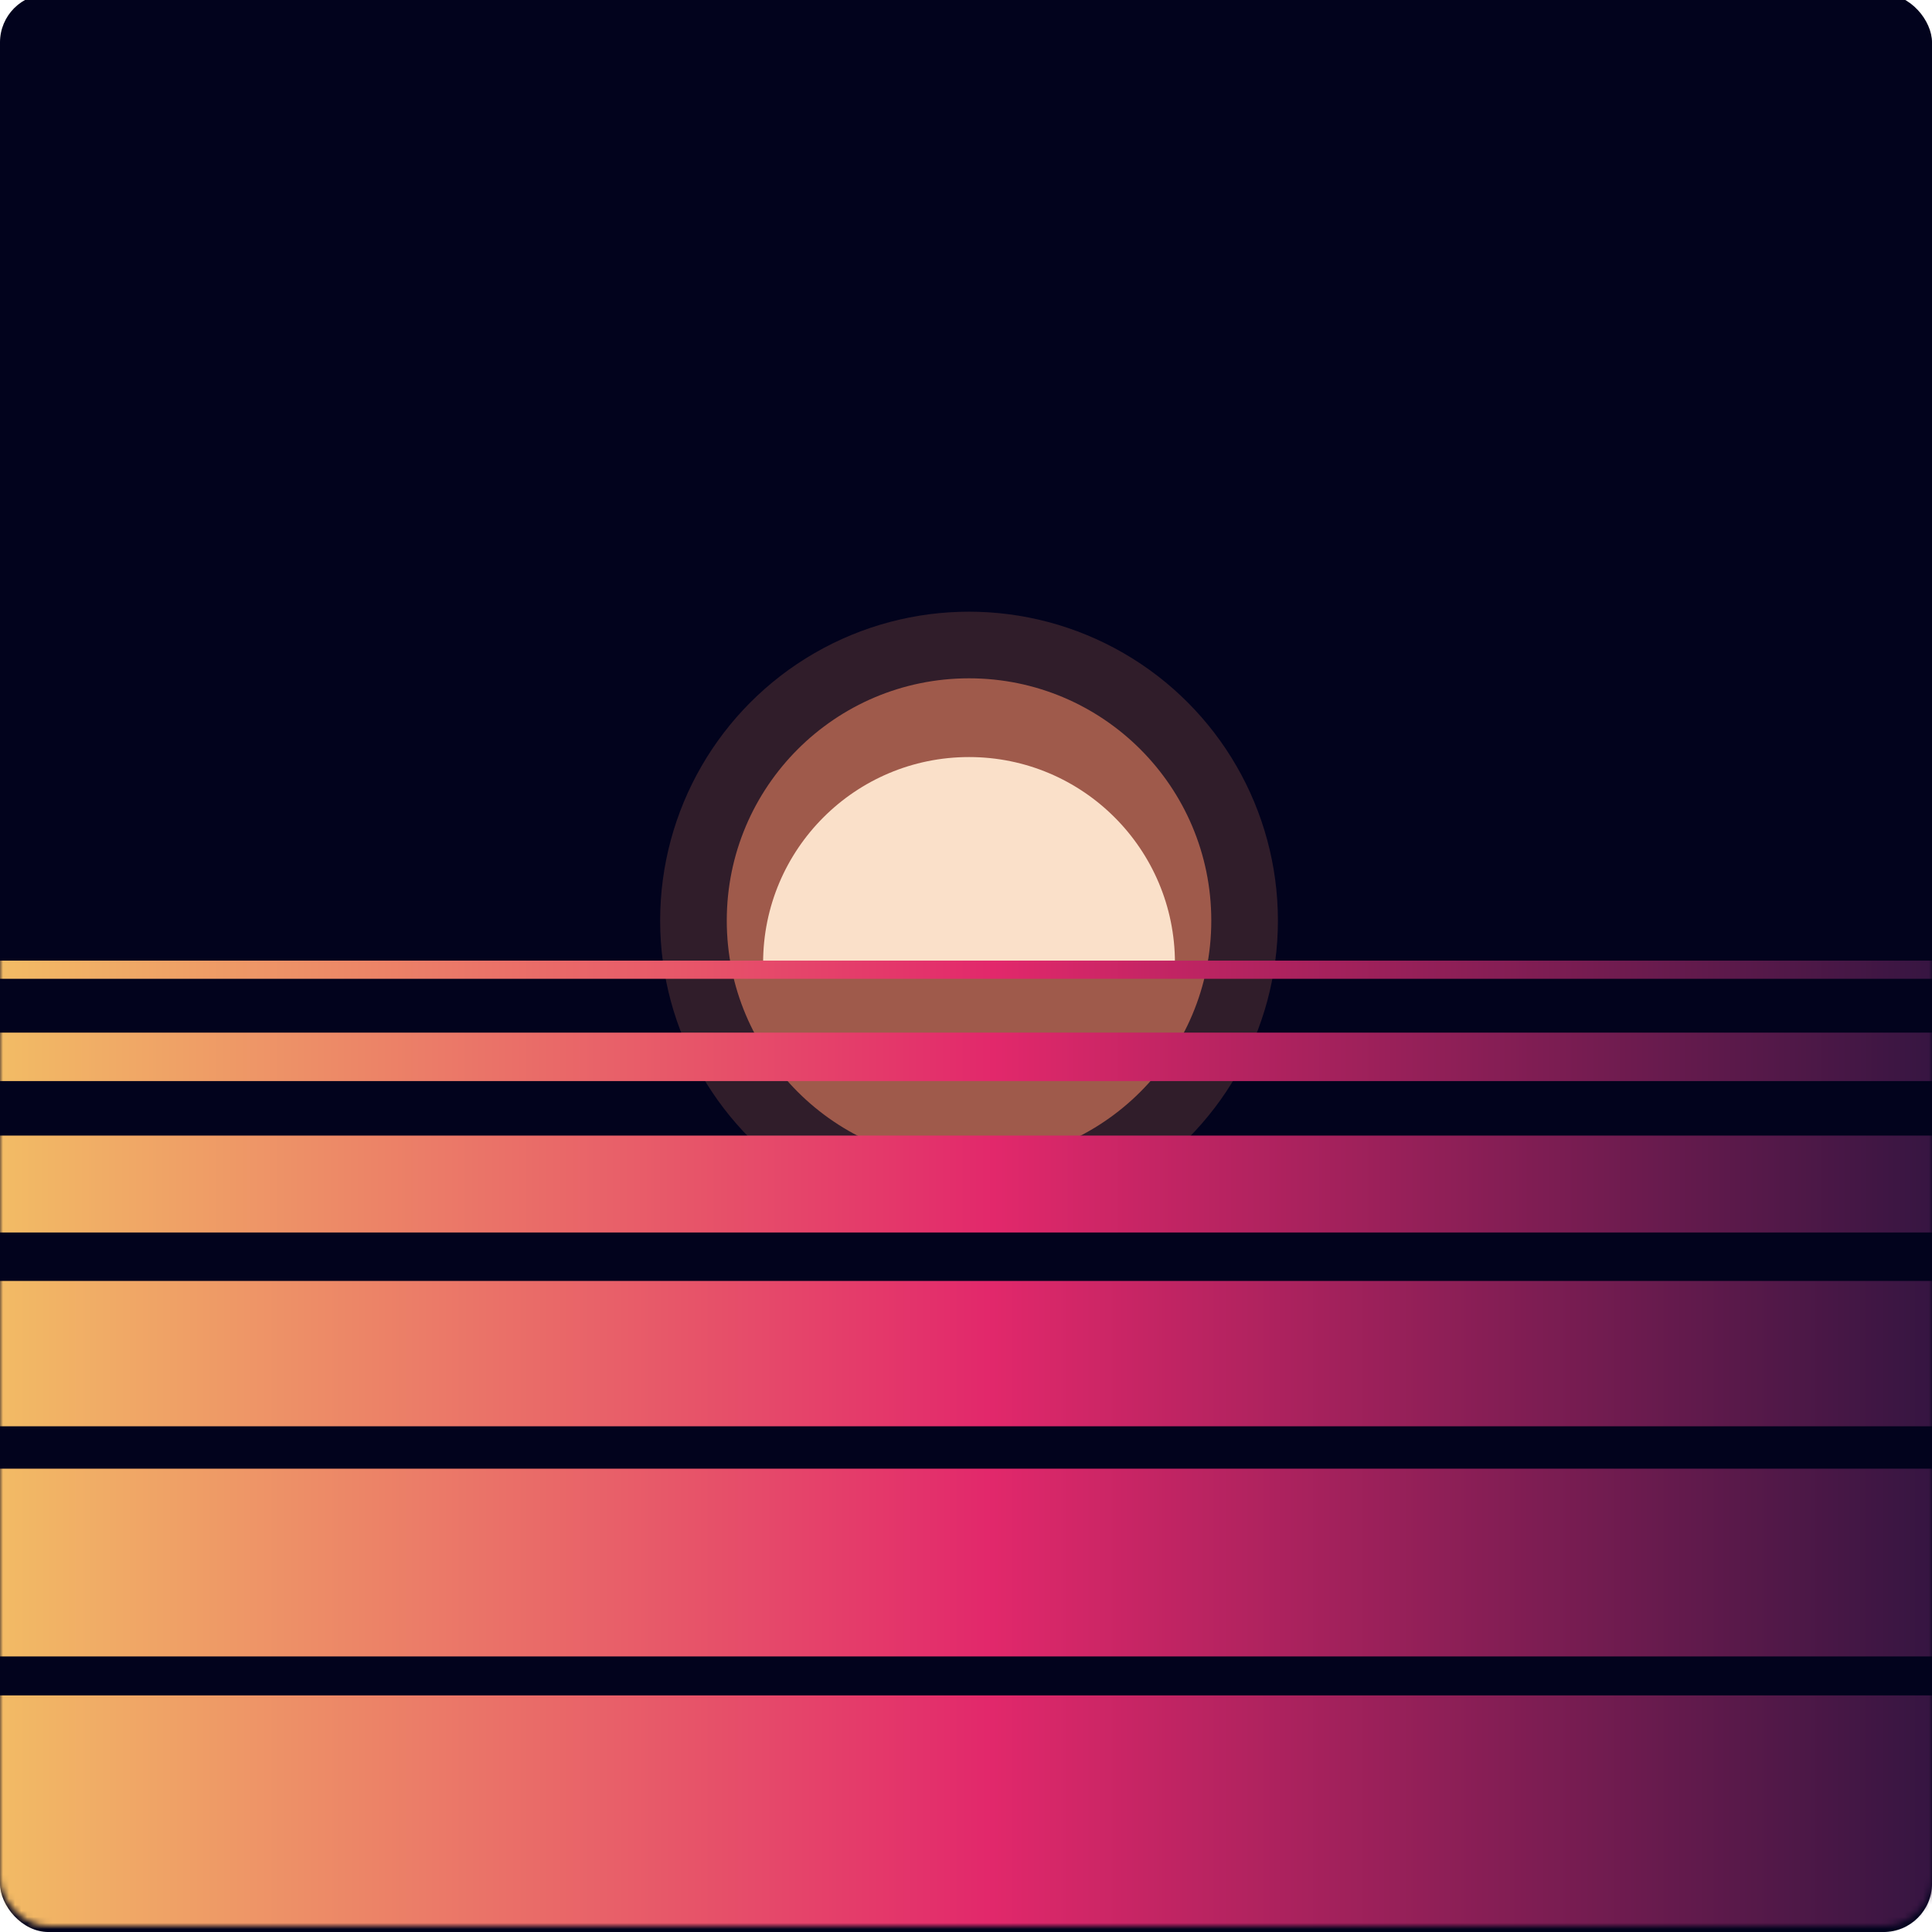
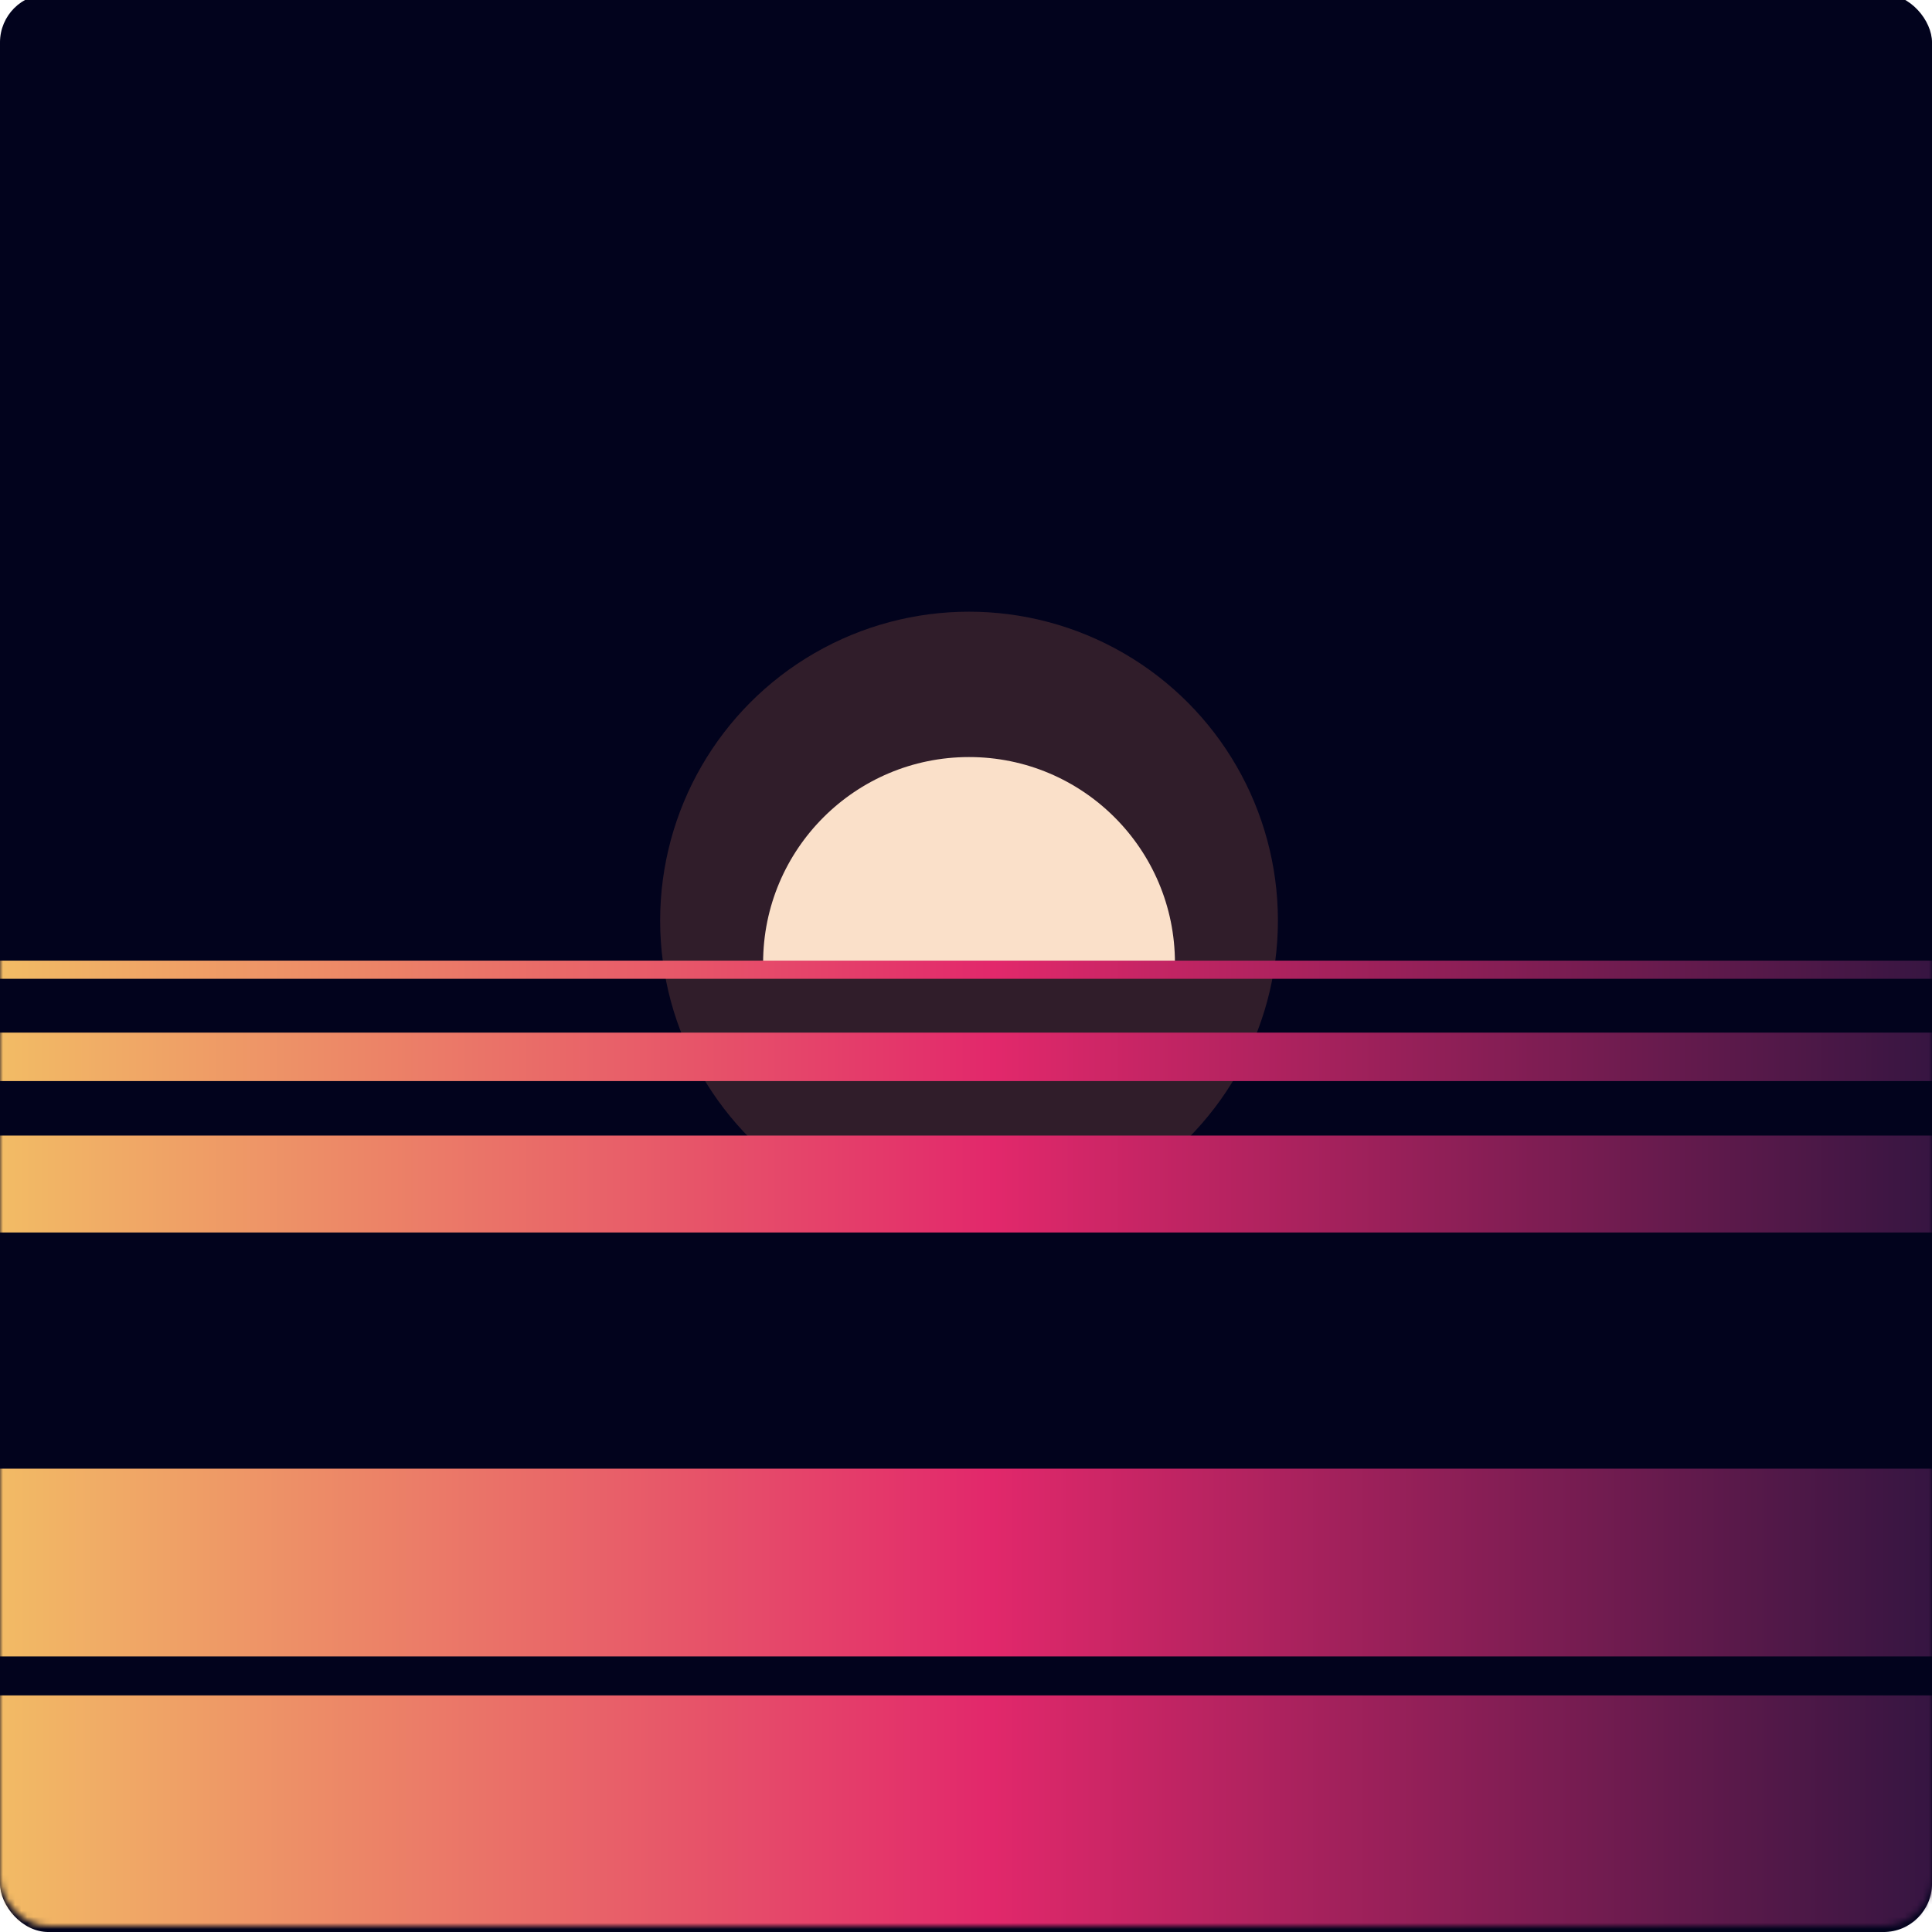
<svg xmlns="http://www.w3.org/2000/svg" xmlns:xlink="http://www.w3.org/1999/xlink" width="319px" height="319px" viewBox="0 0 319 319" version="1.1">
  <title>profile-icon16@2x</title>
  <desc>Created with Sketch.</desc>
  <defs>
    <rect id="path-1" x="0" y="0" width="319.003" height="319.003" rx="8" />
    <circle id="path-3" cx="159.5" cy="167.5" r="107.5" />
    <filter x="-80.3%" y="-80.3%" width="260.5%" height="260.5%" filterUnits="objectBoundingBox" id="filter-5">
      <feGaussianBlur stdDeviation="21.401" in="SourceGraphic" />
    </filter>
    <filter x="-62.9%" y="-62.9%" width="225.9%" height="225.9%" filterUnits="objectBoundingBox" id="filter-6">
      <feGaussianBlur stdDeviation="21.401" in="SourceGraphic" />
    </filter>
    <linearGradient x1="50%" y1="0%" x2="50%" y2="100%" id="linearGradient-7">
      <stop stop-color="#F2BC65" offset="0%" />
      <stop stop-color="#E2286B" offset="59.303%" />
      <stop stop-color="#341541" offset="100%" />
    </linearGradient>
    <rect id="path-8" x="0" y="0" width="319.003" height="319.003" rx="8" />
    <filter x="-80.3%" y="-80.3%" width="260.5%" height="260.5%" filterUnits="objectBoundingBox" id="filter-10">
      <feGaussianBlur stdDeviation="21.401" in="SourceGraphic" />
    </filter>
    <filter x="-62.9%" y="-62.9%" width="225.9%" height="225.9%" filterUnits="objectBoundingBox" id="filter-11">
      <feGaussianBlur stdDeviation="21.401" in="SourceGraphic" />
    </filter>
    <linearGradient x1="50%" y1="0%" x2="50%" y2="100%" id="linearGradient-12">
      <stop stop-color="#F2BC65" offset="0%" />
      <stop stop-color="#E2286B" offset="51.099%" />
      <stop stop-color="#341541" offset="100%" />
    </linearGradient>
  </defs>
  <g id="HOP-screens" stroke="none" stroke-width="1" fill="none" fill-rule="evenodd">
    <g id="profile-icon16">
      <g id="Group-50">
        <mask id="mask-2" fill="white">
          <use xlink:href="#path-1" />
        </mask>
        <use id="Rectangle-23" fill="#02031D" xlink:href="#path-1" />
        <mask id="mask-4" fill="white">
          <use xlink:href="#path-3" />
        </mask>
        <g id="Oval-6" />
        <g id="Group-2" mask="url(#mask-4)">
          <g transform="translate(-3, 102)">
            <g id="Group-16" transform="translate(112, 0)">
              <circle id="Oval" fill="#9F5A4B" style="mix-blend-mode: multiply;" filter="url(#filter-5)" cx="51" cy="51" r="40" />
              <circle id="Oval" fill-opacity="0.3" fill="#9F5A4B" style="mix-blend-mode: multiply;" filter="url(#filter-6)" cx="51" cy="51" r="51" />
-               <path d="M85,58 C85,39.222 69.778,24 51,24 C32.222,24 17,39.222 17,58" id="Oval-30-Copy" fill="#FAE0C9" />
+               <path d="M85,58 C32.222,24 17,39.222 17,58" id="Oval-30-Copy" fill="#FAE0C9" />
            </g>
            <g id="Group-18" transform="translate(163, 116.5) rotate(-90) translate(-163, -116.5) translate(104, -46)">
              <polygon id="Rectangle-6" fill="url(#linearGradient-7)" points="0 0 28.566 0 28.566 323.896 1.74675089e-14 323.896" />
              <polygon id="Rectangle-6" fill="url(#linearGradient-7)" points="33.188 -4.21884749e-15 56.04 -4.21884749e-15 56.04 323.896 33.188 323.896" />
              <polygon id="Rectangle-6-Copy-8" fill="url(#linearGradient-7)" points="61.458 -7.54951657e-15 78.598 -7.54951657e-15 78.598 323.896 61.458 323.896" />
-               <polygon id="Rectangle-6-Copy-9" fill="url(#linearGradient-7)" points="84.812 0.918 96.239 0.918 96.239 324.815 84.812 324.815" />
              <polygon id="Rectangle-6-Copy-10" fill="url(#linearGradient-7)" points="102.98 0.918 108.693 0.918 108.693 324.815 102.98 324.815" />
-               <polygon id="Rectangle-6-Copy-11" fill="url(#linearGradient-7)" points="115.886 0.918 117.805 0.918 117.805 324.815 115.886 324.815" />
            </g>
          </g>
        </g>
      </g>
    </g>
    <g id="profile-icon16" transform="translate(0, -1)">
      <g id="Group-50">
        <mask id="mask-9" fill="white">
          <use xlink:href="#path-8" />
        </mask>
        <use id="Rectangle-23" fill="#02031D" xlink:href="#path-8" />
        <g id="Group-2" mask="url(#mask-9)">
          <g transform="translate(-3, 102)">
            <g id="Group-16" transform="translate(112, 0)">
-               <circle id="Oval" fill="#9F5A4B" style="mix-blend-mode: multiply;" filter="url(#filter-10)" cx="51" cy="51" r="40" />
              <circle id="Oval" fill-opacity="0.3" fill="#9F5A4B" style="mix-blend-mode: multiply;" filter="url(#filter-11)" cx="51" cy="51" r="51" />
              <path d="M85,58 C85,39.222 69.778,24 51,24 C32.222,24 17,39.222 17,58" id="Oval-30-Copy" fill="#FAE0C9" />
            </g>
            <g id="Group-18" transform="translate(163, 138) rotate(-90) translate(-163, -138) translate(82.5, -24.5)">
              <polygon id="Rectangle-6" fill="url(#linearGradient-12)" points="0 0 39.566 0 39.566 323.896 2.41938871e-14 323.896" />
              <polygon id="Rectangle-6" fill="url(#linearGradient-12)" points="46 -5.77315973e-15 77 -5.77315973e-15 77 323.896 46 323.896" />
-               <polygon id="Rectangle-6-Copy-8" fill="url(#linearGradient-12)" points="84 -1.04360964e-14 108 -1.04360964e-14 108 323.896 84 323.896" />
              <polygon id="Rectangle-6-Copy-9" fill="url(#linearGradient-12)" points="116 1 132 1 132 324.896 116 324.896" />
              <polygon id="Rectangle-6-Copy-10" fill="url(#linearGradient-12)" points="141 1 149 1 149 324.9 141 324.9" />
              <polygon id="Rectangle-6-Copy-11" fill="url(#linearGradient-12)" points="157.886 0.918 160.886 0.918 160.886 324.918 157.886 324.918" />
            </g>
          </g>
        </g>
      </g>
    </g>
  </g>
</svg>